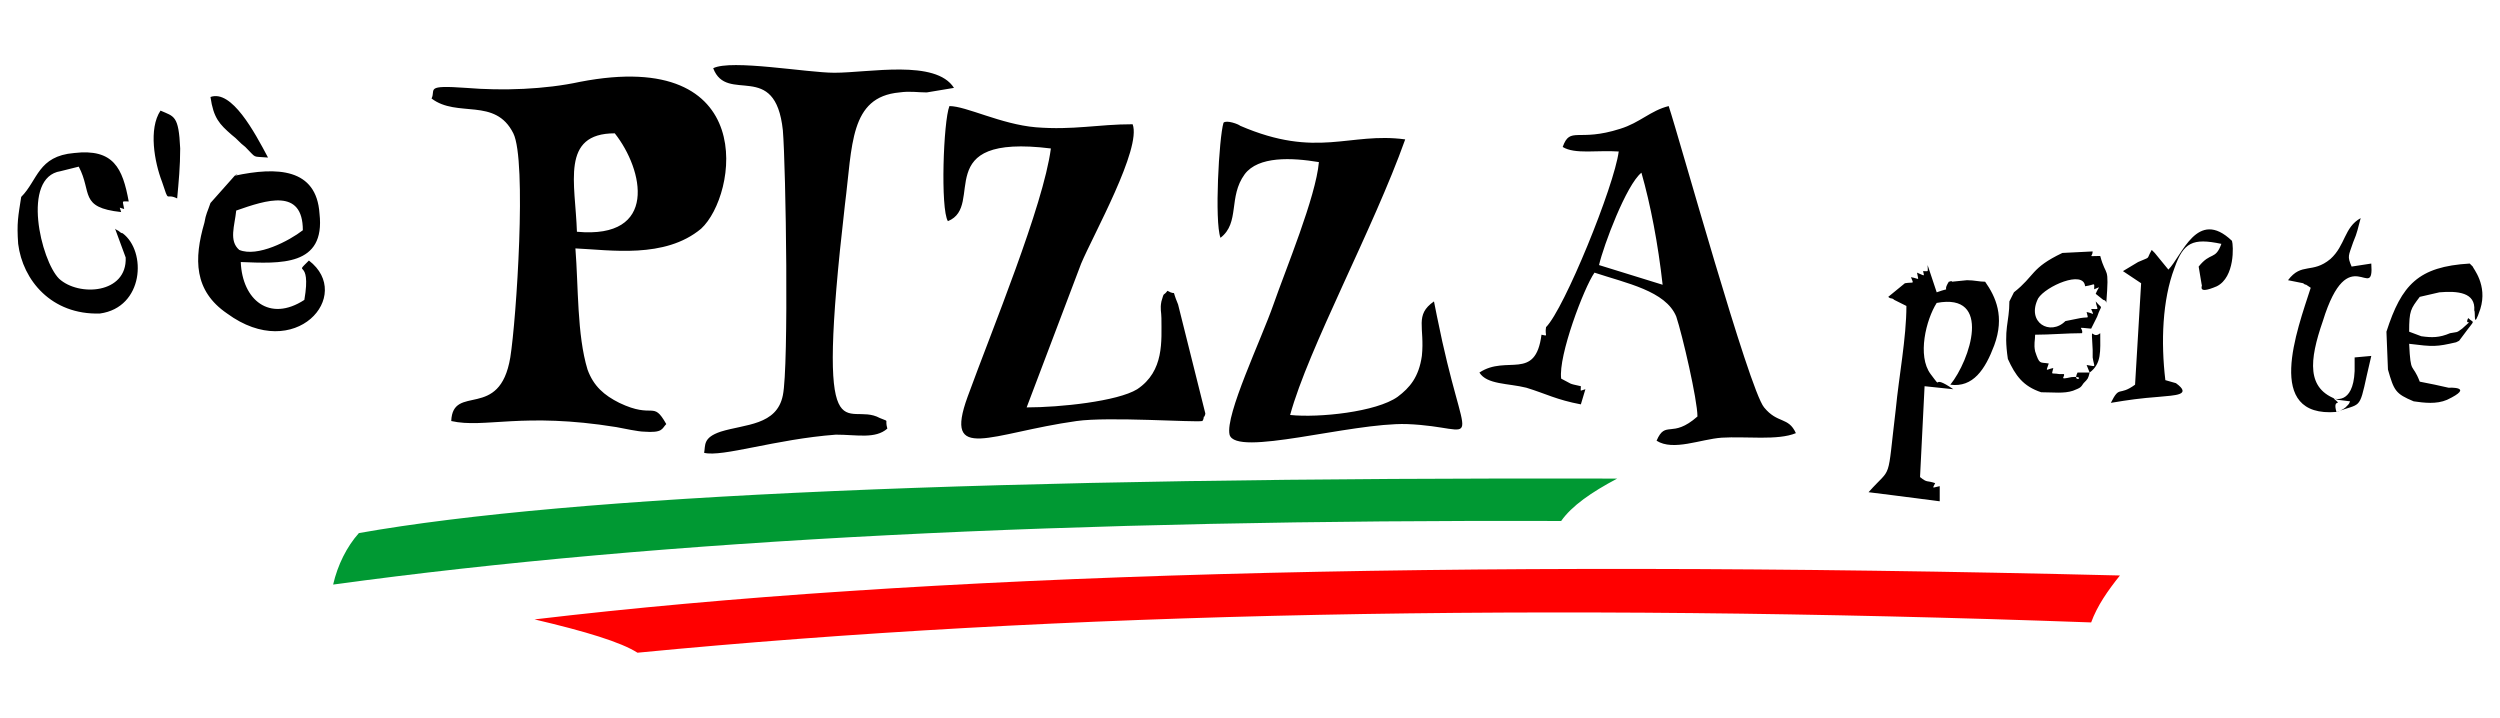
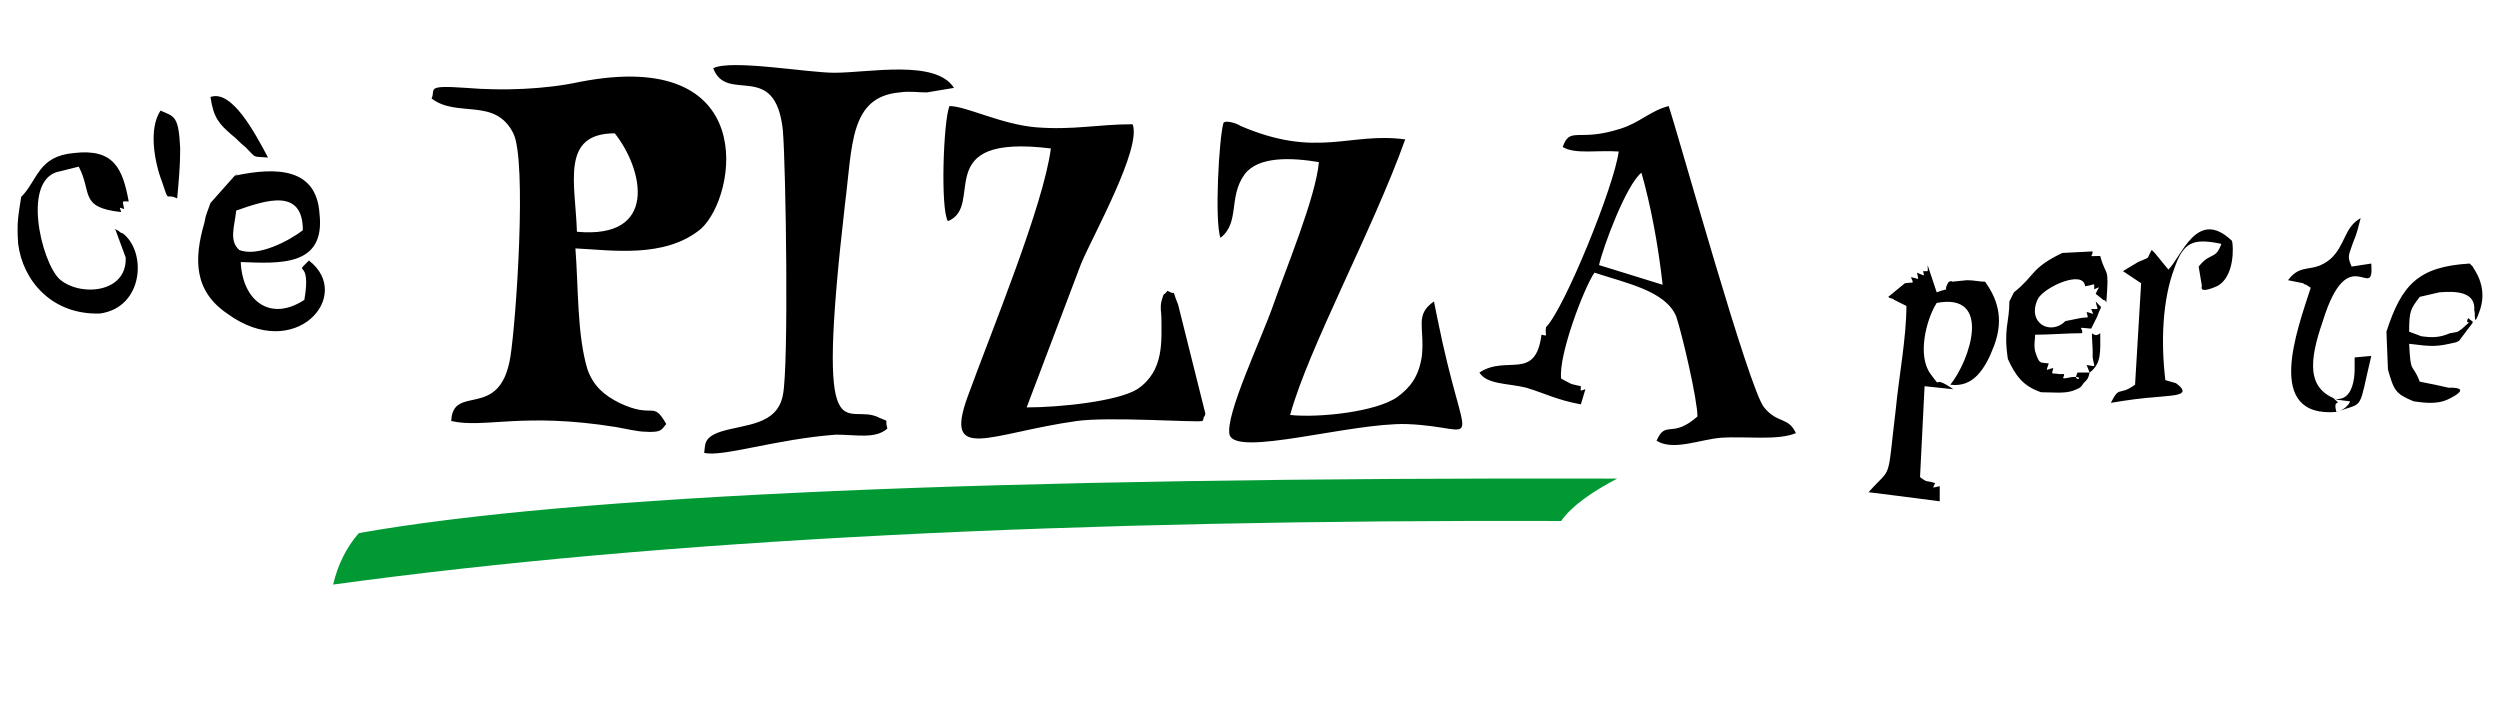
<svg xmlns="http://www.w3.org/2000/svg" xml:space="preserve" width="16.51mm" height="4.741mm" version="1.1" style="shape-rendering:geometricPrecision; text-rendering:geometricPrecision; image-rendering:optimizeQuality; fill-rule:evenodd; clip-rule:evenodd" viewBox="0 0 1651 474">
  <defs>
    <style type="text/css">
   
    .fil0 {fill:black}
    .fil1 {fill:#009933}
    .fil2 {fill:red}
   
  </style>
  </defs>
  <g id="Layer_x0020_1">
    <g id="_2425292889696">
      <path class="fil0" d="M381 153c-1,-32 -11,-65 25,-65 19,24 29,70 -25,65zm-96 -88c17,13 42,-1 54,23 9,18 2,123 -2,148 -7,42 -38,17 -39,42 22,5 47,-6 109,4 5,1 15,3 18,3 13,1 12,-2 15,-5 -9,-16 -8,-3 -31,-14 -10,-5 -17,-11 -21,-22 -7,-23 -6,-55 -8,-80 23,1 59,7 83,-13 24,-22 39,-120 -80,-97 -23,5 -51,6 -75,4 -28,-2 -20,1 -23,7zm341 81c25,-10 -13,-58 68,-48 -5,38 -39,120 -55,164 -16,44 15,24 72,16 21,-3 78,1 83,0 1,-1 1,-3 1,-3 0,1 1,-1 1,-2l-18 -72c-5,-12 0,-5 -7,-9 -3,4 -2,0 -4,7 -1,5 0,7 0,11 0,15 2,35 -16,47 -13,8 -51,12 -73,12l36 -95c8,-19 40,-76 34,-92 -23,0 -39,4 -64,2 -23,-2 -46,-14 -57,-14 -4,10 -6,68 -1,76zm323 63l-2 -10c-13,9 -6,17 -8,36 -2,14 -8,21 -16,27 -14,10 -52,14 -71,12 12,-44 55,-123 76,-182 -37,-5 -58,13 -109,-9 -1,-1 -9,-4 -11,-2 -3,10 -6,65 -2,76 13,-10 5,-27 16,-42 9,-12 31,-11 49,-8 -2,23 -22,71 -30,94 -8,23 -32,73 -29,86 4,15 80,-8 117,-7 52,2 39,24 20,-71zm-478 -164c9,24 41,-6 46,41 2,24 4,156 0,175 -4,20 -25,19 -41,24 -12,4 -10,9 -11,14 12,3 47,-9 87,-12 14,0 26,3 34,-4 -2,-7 2,-4 -5,-7 -22,-12 -43,33 -23,-141 5,-39 3,-71 36,-74 7,-1 12,0 18,0l18 -3c-12,-19 -56,-10 -79,-10 -18,0 -68,-9 -80,-3zm585 130c3,-13 18,-53 28,-61 6,21 11,47 14,74l-42 -13zm-35 41c-1,6 2,6 -3,5 -4,31 -23,13 -41,25 5,8 19,7 31,10 13,4 20,8 36,11l3 -10c-4,1 -3,2 -3,-2 -9,-2 -5,-1 -13,-5 -2,-15 15,-60 22,-70 21,7 47,12 54,29 4,12 14,55 14,66 -17,15 -21,2 -27,16 11,7 29,-1 43,-2 16,-1 37,2 49,-3 -5,-11 -12,-6 -21,-17 -10,-12 -56,-178 -63,-199 -12,3 -19,11 -32,15 -28,9 -33,-2 -38,12 8,5 23,2 37,3 -3,23 -36,104 -48,116zm-865 -77c20,-7 44,-15 44,13 -9,7 -30,18 -42,13 -7,-6 -3,-16 -2,-26zm-1 -23l2 -1c-1,0 -2,1 -2,1l-16 18c-2,6 -3,7 -4,13 -7,24 -7,45 15,60 45,33 84,-12 54,-35 -11,11 2,-3 -3,26 -23,15 -41,0 -42,-25 26,1 56,3 52,-32 -2,-30 -28,-31 -56,-25zm1156 70c-4,0 -7,-1 -12,-1l-10 1c0,-1 -1,0 -2,0 -5,8 3,3 -8,7l-6 -18c0,5 1,4 -3,4 1,4 1,3 -4,1 1,6 2,4 -4,3 2,5 2,3 -4,4l-11 9c0,0 1,1 2,1 0,0 1,0 2,1l8 4c0,21 -5,47 -7,68 -6,50 -2,37 -18,55l16 2 31 4 0 -10c-5,1 -5,2 -3,-2 -6,-2 -5,0 -10,-4l3 -60 19 2c-16,-11 -6,2 -15,-10 -9,-12 -3,-36 4,-47 37,-7 22,38 9,54 15,2 23,-10 29,-26 7,-19 1,-32 -6,-42zm-1297 -56c-2,13 -3,17 -2,31 3,24 22,47 54,46 29,-4 31,-41 15,-53 -1,0 -2,-1 -2,-1 -1,-1 -2,-1 -3,-2l7 19c1,24 -31,26 -44,14 -12,-12 -25,-67 1,-71l12 -3c9,17 0,27 28,30 -1,-4 -2,-3 2,-2 -1,-6 -2,-5 3,-5 -4,-22 -10,-35 -36,-32 -24,2 -24,18 -35,29zm1316 63l-3 6c0,14 -4,18 -1,38 5,11 10,18 22,22 8,0 15,1 21,-1 5,-2 5,-2 7,-5 3,-3 3,-3 4,-7 8,-6 7,-14 7,-26 -6,5 -6,-8 -5,11l0 5c1,7 3,6 -4,5l2 5 -8 0c-4,8 7,2 -4,3 -9,2 -4,0 -5,-2l-3 0c-6,-1 -5,1 -4,-4 -5,1 -5,3 -3,-3 -6,-1 -6,1 -9,-8 -1,-5 0,-7 0,-11 10,0 21,-1 31,-1 1,-4 -5,-4 6,-3l4 -8c3,-9 4,-4 -1,-10 1,6 3,5 -3,5 2,5 2,3 -3,2 1,5 2,3 -4,4l-10 2c-10,10 -26,1 -18,-15 5,-8 30,-19 31,-8 7,-1 6,-3 6,2 5,-2 3,-2 1,3l5 4c1,0 2,1 2,2 2,-26 0,-16 -4,-31 -9,0 -5,1 -5,-3l-20 1c-21,10 -18,15 -32,26zm102 -15l-9 -11c-1,-1 -1,-1 -2,-2 -4,7 0,4 -9,8l-10 6 12 8 -4 67c-11,8 -10,0 -16,12 12,-2 19,-3 32,-4 10,-1 22,-1 11,-9l-7 -2c-3,-25 -2,-53 6,-74 6,-17 12,-20 31,-16 -4,11 -7,5 -15,15l2 12c1,0 -4,7 10,1 12,-6 11,-27 10,-30 -23,-22 -33,10 -42,19zm167 44l-8 -3c0,-14 1,-15 7,-23l13 -3c12,-1 24,0 23,12 1,1 -1,14 4,-1 5,-16 -5,-27 -5,-28 -1,-1 -1,-1 -2,-2 -34,2 -45,14 -55,45l1 25c4,14 5,16 17,21 7,1 15,2 22,-1 19,-9 1,-8 1,-8l-9 -2 -10 -2c-5,-13 -6,-4 -7,-25 16,2 18,2 31,-1l2 -1 3 -4c8,-11 7,-7 3,-11 -3,6 5,-1 -4,7 -4,3 -3,2 -8,3 -7,3 -12,3 -19,2zm-56 50c1,0 5,-2 6,-3 3,-3 2,-2 3,-4l-8 -1c-21,-7 -19,-26 -10,-52 17,-55 34,-11 32,-38l-13 2c-3,-7 -2,-7 1,-16 3,-7 3,-9 5,-16 -11,6 -10,18 -20,27 -12,10 -19,2 -28,14l10 2c0,0 1,1 2,1l3 2c-9,28 -31,86 17,82zm-1426 -141c1,-11 2,-21 2,-33 -1,-22 -4,-21 -13,-25 -8,12 -4,34 1,47 5,15 2,7 10,11zm22 -67c2,14 6,18 14,25 4,3 5,5 9,8 8,8 4,6 15,7 -9,-17 -24,-45 -38,-40zm1402 199c7,6 -1,-1 2,9 16,-6 15,-1 20,-24l3 -13 -11 1 0 9c-1,23 -14,18 -14,18z" />
      <path class="fil1" d="M220 386c3,-13 9,-25 17,-34 141,-25 418,-37 831,-36 -17,9 -30,18 -37,28 -322,-1 -592,12 -811,42z" />
-       <path class="fil2" d="M421 431c-11,-7 -34,-14 -68,-22 253,-30 602,-40 1047,-29 -8,10 -15,20 -19,31 -361,-13 -681,-7 -960,20z" />
    </g>
  </g>
</svg>